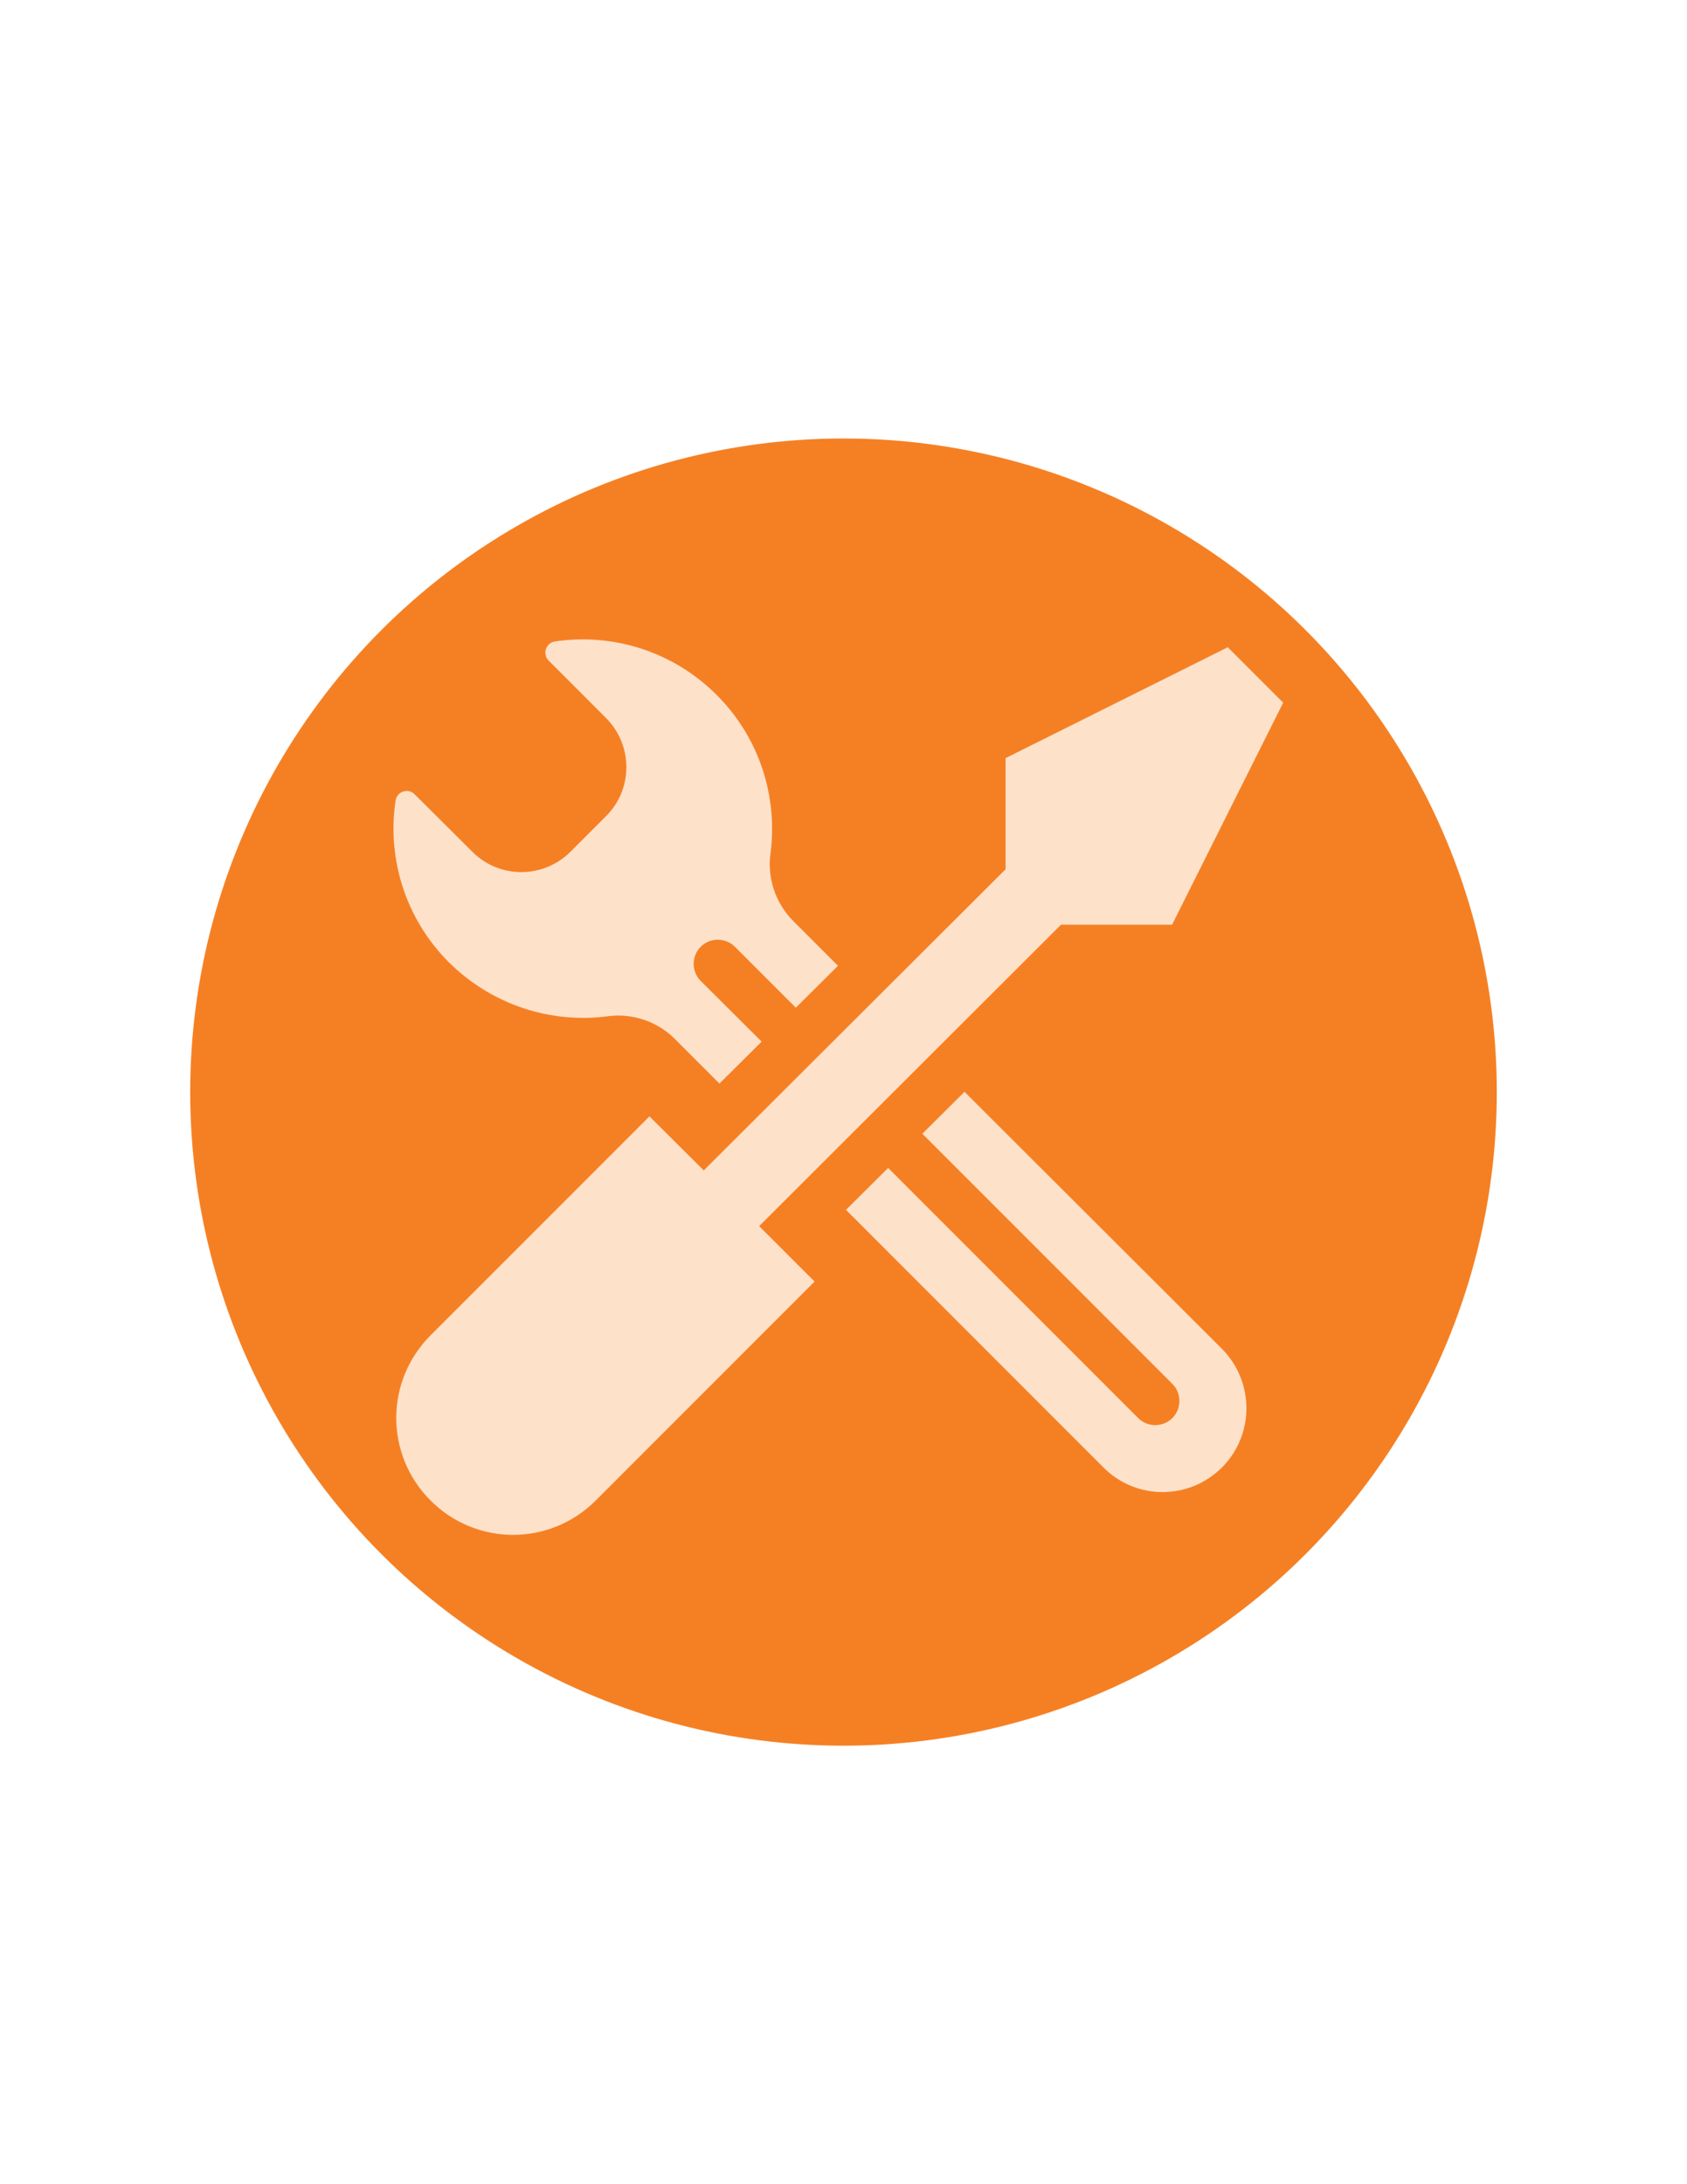
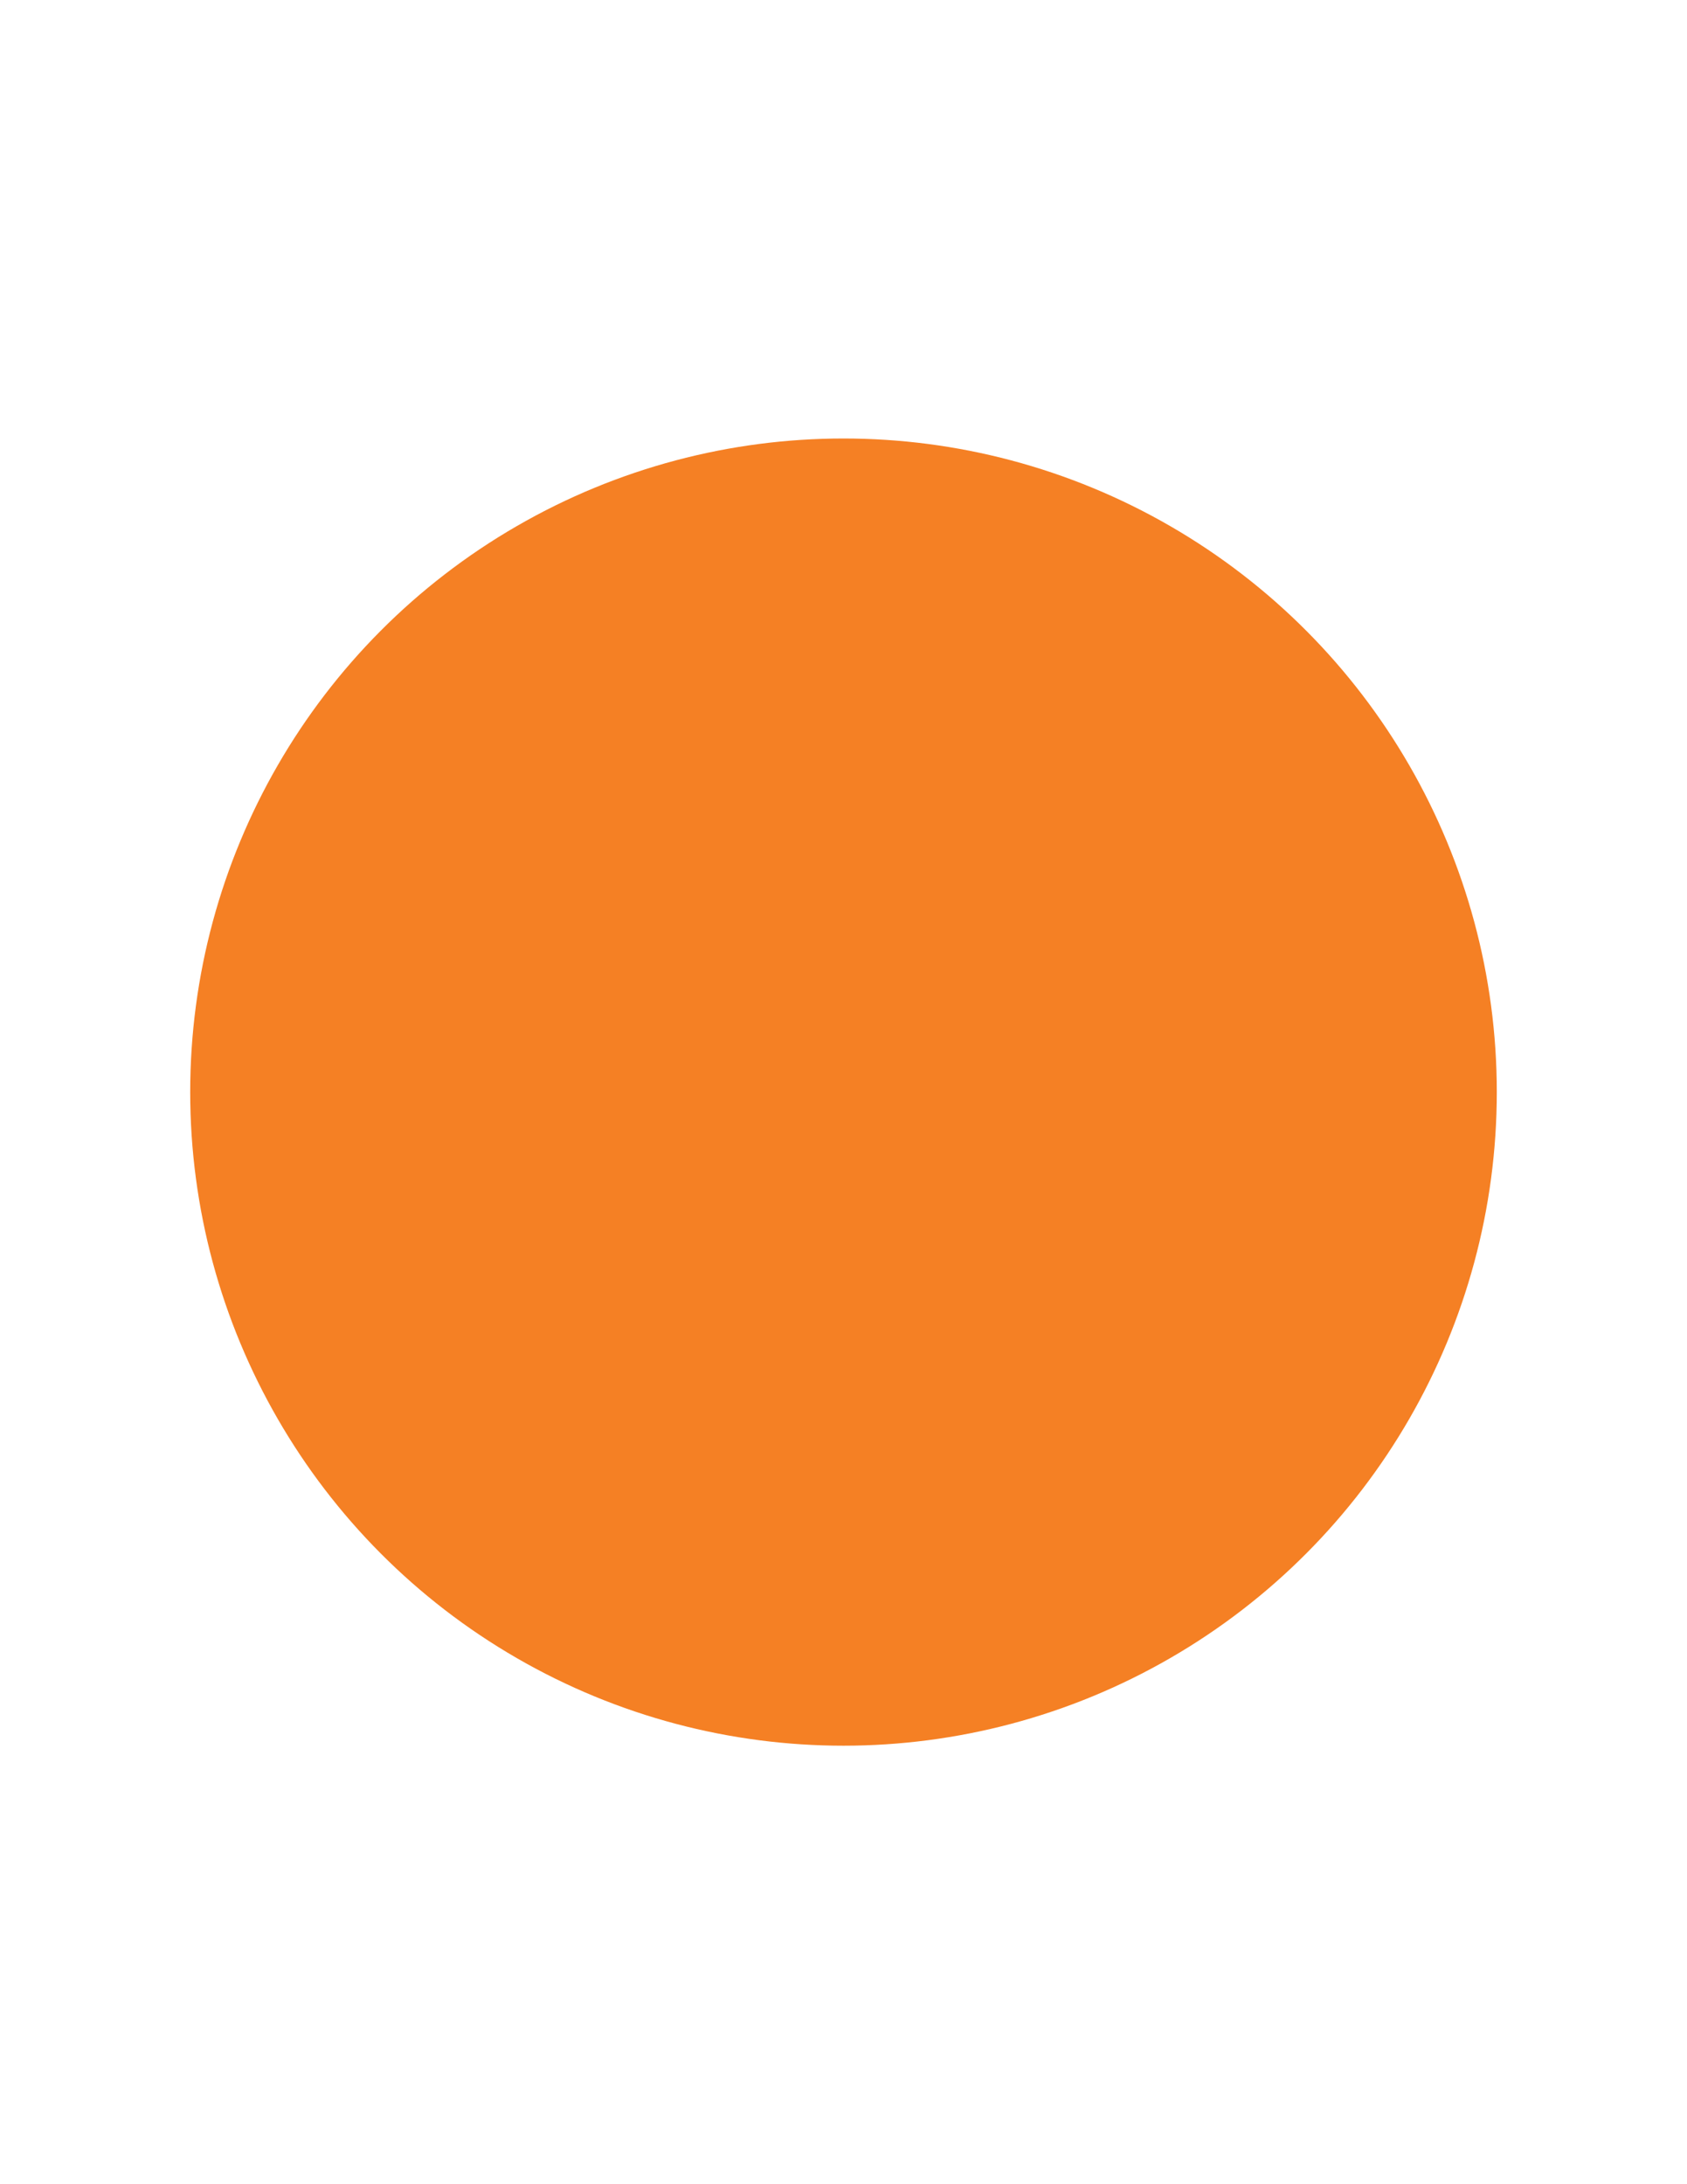
<svg xmlns="http://www.w3.org/2000/svg" xmlns:xlink="http://www.w3.org/1999/xlink" version="1.1" id="Layer_1" x="0px" y="0px" viewBox="0 0 612 792" style="enable-background:new 0 0 612 792;" xml:space="preserve">
  <style type="text/css">
	.st0{fill:#F58024;}
	.st1{clip-path:url(#SVGID_2_);fill:#FEE1C9;}
	.st2{fill:#FEE1C9;}
	.st3{clip-path:url(#SVGID_4_);fill:#FEE1C9;}
	.st4{clip-path:url(#SVGID_6_);fill:#FEE2C9;}
	.st5{clip-path:url(#SVGID_6_);fill:#FEE1C9;}
	.st6{fill:#FEE2C9;}
	.st7{clip-path:url(#SVGID_8_);fill:#FEE2C9;}
</style>
  <circle class="st0" cx="306" cy="396" r="237" />
  <g>
    <g>
      <defs>
-         <rect id="SVGID_1_" x="142.8" y="231" width="323" height="326.2" />
-       </defs>
+         </defs>
      <clipPath id="SVGID_2_">
        <use xlink:href="#SVGID_1_" style="overflow:visible;" />
      </clipPath>
      <path class="st1" d="M220.5,368.5c9-1.2,18,1.9,24.4,8.3l16.1,16.1l15.3-15.2l-22.1-22c-3.4-3.4-3.4-9,0-12.4    c3.4-3.4,9-3.4,12.4,0l22.1,22.1l15.3-15.2l-16.2-16.2c-6.4-6.4-9.5-15.5-8.3-24.4c2.7-20.5-3.8-41.9-19.5-57.6    c-16-16-37.9-22.5-58.7-19.4c-3.3,0.5-4.6,4.6-2.3,6.9l20.8,20.8c9.9,9.9,9.9,25.9,0,35.7l-12.8,12.8c-9.9,9.9-25.9,9.9-35.7,0    l-20.9-20.8c-2.4-2.4-6.4-1-6.9,2.3c-3.1,20.8,3.4,42.7,19.4,58.7C178.7,364.6,200.1,371.2,220.5,368.5L220.5,368.5z M220.5,368.5    " />
-       <path class="st1" d="M349.9,395.9l-15.3,15.2l90.7,90.7c3.4,3.4,3.4,9,0,12.4c-3.4,3.4-9,3.4-12.4,0l-90.7-90.7l-15.3,15.2    l93.5,93.5c11.8,11.8,31,11.8,42.9-0.1c11.8-11.8,11.8-31,0.1-42.9L349.9,395.9z M349.9,395.9" />
-       <path class="st1" d="M384.9,335.3h40.3l40.3-80.5l-20.1-20.1l-80.6,40.2v40.3L255.3,424.4l-19.7-19.6l-79.4,79.4    c-16.6,16.6-16.6,43.3,0,59.9c16.6,16.6,43.3,16.6,59.9,0l79.4-79.4l-20.1-20.1L384.9,335.3z M384.9,335.3" />
    </g>
  </g>
</svg>